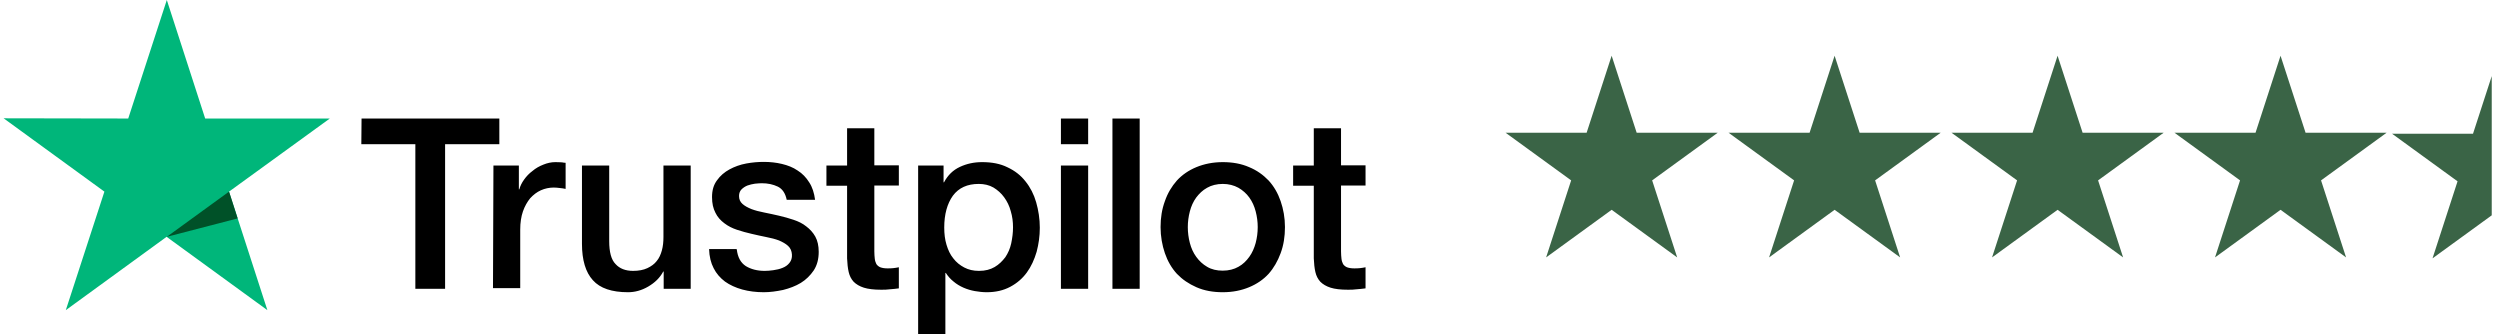
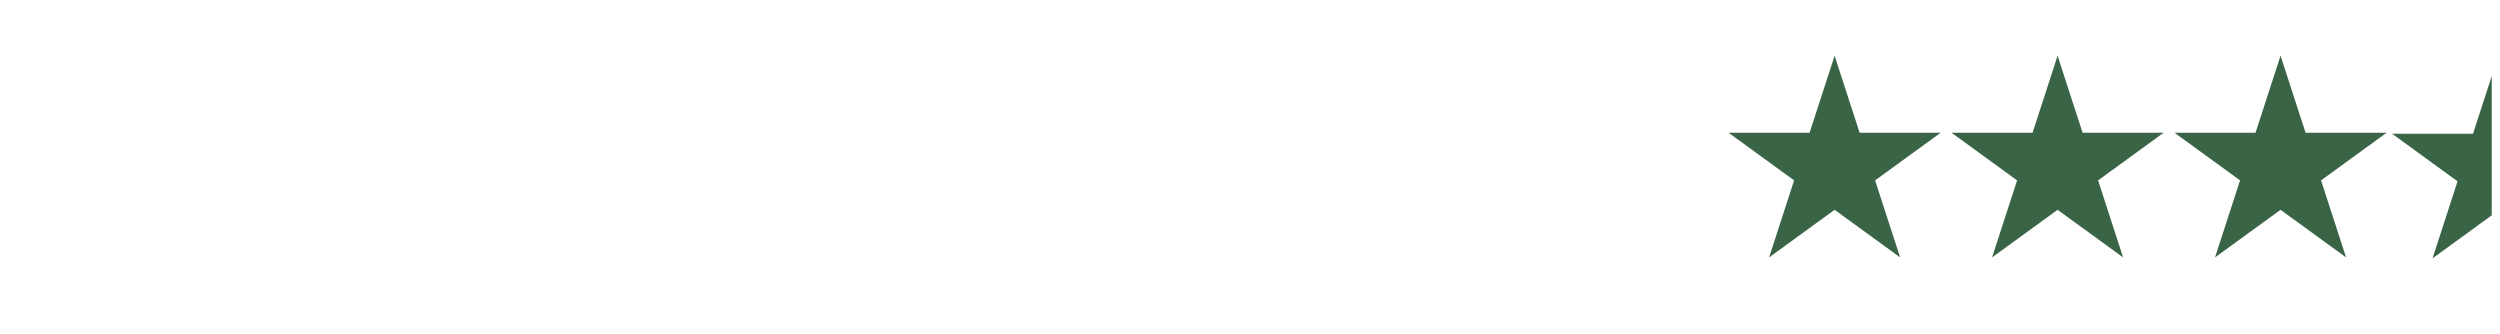
<svg xmlns="http://www.w3.org/2000/svg" width="299" height="40" viewBox="0 0 299 40" fill="none">
  <g clip-path="url(#clip0_14001_17342)">
    <path d="M43.242 14.176H59.721V17.244H53.233V34.542H49.676V17.244H43.215L43.242 14.176ZM59.015 19.797H62.056V22.648H62.11C62.219 22.241 62.409 21.861 62.68 21.481C62.952 21.1 63.277 20.747 63.685 20.449C64.065 20.123 64.499 19.878 64.988 19.688C65.449 19.498 65.938 19.39 66.427 19.39C66.807 19.39 67.078 19.417 67.214 19.417C67.35 19.444 67.513 19.471 67.648 19.471V22.594C67.431 22.54 67.187 22.512 66.942 22.485C66.698 22.458 66.481 22.431 66.237 22.431C65.694 22.431 65.178 22.54 64.689 22.757C64.2 22.974 63.793 23.3 63.413 23.707C63.06 24.142 62.762 24.658 62.544 25.282C62.327 25.907 62.219 26.64 62.219 27.455V34.461H58.961L59.015 19.797ZM82.58 34.542H79.376V32.479H79.322C78.915 33.239 78.317 33.809 77.53 34.271C76.743 34.733 75.928 34.95 75.114 34.95C73.186 34.95 71.775 34.488 70.906 33.511C70.037 32.56 69.603 31.094 69.603 29.166V19.797H72.861V28.84C72.861 30.143 73.105 31.067 73.621 31.582C74.109 32.126 74.815 32.397 75.711 32.397C76.39 32.397 76.96 32.288 77.422 32.071C77.883 31.854 78.263 31.582 78.535 31.229C78.833 30.876 79.023 30.442 79.159 29.953C79.295 29.464 79.349 28.921 79.349 28.351V19.797H82.607V34.542H82.58ZM88.118 29.817C88.227 30.768 88.579 31.419 89.204 31.827C89.828 32.207 90.588 32.397 91.457 32.397C91.756 32.397 92.109 32.37 92.489 32.316C92.869 32.261 93.249 32.18 93.575 32.044C93.928 31.908 94.199 31.718 94.416 31.447C94.634 31.175 94.742 30.849 94.715 30.442C94.688 30.035 94.552 29.681 94.254 29.41C93.955 29.138 93.602 28.948 93.168 28.758C92.733 28.595 92.217 28.459 91.647 28.351C91.077 28.242 90.507 28.107 89.91 27.971C89.312 27.835 88.715 27.672 88.145 27.482C87.575 27.292 87.086 27.047 86.625 26.694C86.191 26.369 85.81 25.961 85.566 25.445C85.295 24.929 85.159 24.332 85.159 23.572C85.159 22.757 85.349 22.105 85.756 21.562C86.136 21.019 86.652 20.584 87.249 20.259C87.847 19.933 88.525 19.688 89.258 19.553C89.991 19.417 90.697 19.363 91.349 19.363C92.109 19.363 92.842 19.444 93.52 19.607C94.199 19.77 94.851 20.014 95.394 20.394C95.964 20.747 96.425 21.236 96.778 21.806C97.158 22.377 97.376 23.083 97.484 23.897H94.091C93.928 23.11 93.575 22.594 93.032 22.322C92.462 22.051 91.837 21.915 91.104 21.915C90.887 21.915 90.588 21.942 90.29 21.969C89.964 22.024 89.693 22.078 89.394 22.187C89.123 22.295 88.878 22.458 88.688 22.648C88.498 22.838 88.389 23.11 88.389 23.436C88.389 23.843 88.525 24.142 88.797 24.386C89.068 24.631 89.421 24.821 89.883 25.011C90.317 25.174 90.833 25.309 91.403 25.418C91.973 25.527 92.57 25.663 93.168 25.798C93.765 25.934 94.335 26.097 94.905 26.287C95.475 26.477 95.991 26.722 96.425 27.075C96.86 27.401 97.24 27.808 97.511 28.297C97.783 28.785 97.918 29.41 97.918 30.116C97.918 30.985 97.728 31.718 97.321 32.343C96.914 32.94 96.398 33.456 95.774 33.836C95.149 34.217 94.416 34.488 93.656 34.678C92.869 34.841 92.109 34.95 91.349 34.95C90.426 34.95 89.557 34.841 88.77 34.624C87.982 34.407 87.276 34.081 86.706 33.673C86.136 33.239 85.675 32.723 85.349 32.071C85.023 31.447 84.833 30.686 84.806 29.79H88.091V29.817H88.118ZM98.841 19.797H101.312V15.344H104.57V19.77H107.502V22.187H104.57V30.062C104.57 30.415 104.597 30.686 104.624 30.958C104.651 31.202 104.733 31.419 104.814 31.582C104.923 31.745 105.086 31.881 105.276 31.963C105.493 32.044 105.764 32.098 106.144 32.098C106.362 32.098 106.606 32.098 106.823 32.071C107.04 32.044 107.285 32.017 107.502 31.963V34.488C107.149 34.542 106.796 34.569 106.443 34.597C106.09 34.651 105.764 34.651 105.384 34.651C104.516 34.651 103.837 34.569 103.321 34.407C102.805 34.244 102.398 33.999 102.099 33.701C101.801 33.375 101.611 32.995 101.502 32.533C101.393 32.071 101.339 31.501 101.312 30.904V22.214H98.841V19.743V19.797ZM109.782 19.797H112.85V21.806H112.904C113.366 20.938 113.99 20.34 114.805 19.96C115.619 19.58 116.488 19.39 117.465 19.39C118.633 19.39 119.637 19.58 120.506 20.014C121.375 20.422 122.08 20.965 122.651 21.698C123.221 22.404 123.655 23.246 123.926 24.196C124.198 25.147 124.361 26.178 124.361 27.238C124.361 28.242 124.225 29.193 123.981 30.116C123.709 31.039 123.329 31.881 122.813 32.587C122.298 33.293 121.646 33.864 120.832 34.298C120.017 34.733 119.094 34.95 118.008 34.95C117.547 34.95 117.058 34.895 116.596 34.814C116.135 34.733 115.673 34.597 115.239 34.407C114.805 34.217 114.397 33.972 114.045 33.673C113.664 33.375 113.366 33.022 113.122 32.642H113.067V40.001H109.809V19.797H109.782ZM121.157 27.183C121.157 26.532 121.076 25.88 120.886 25.255C120.723 24.631 120.452 24.087 120.099 23.599C119.746 23.11 119.311 22.73 118.823 22.431C118.307 22.132 117.71 21.997 117.058 21.997C115.701 21.997 114.669 22.458 113.963 23.409C113.284 24.359 112.931 25.635 112.931 27.21C112.931 27.971 113.013 28.65 113.203 29.274C113.393 29.899 113.637 30.442 114.017 30.904C114.37 31.365 114.805 31.718 115.321 31.99C115.836 32.261 116.406 32.397 117.085 32.397C117.845 32.397 118.443 32.234 118.958 31.936C119.474 31.637 119.881 31.229 120.234 30.768C120.56 30.279 120.804 29.736 120.94 29.111C121.076 28.46 121.157 27.835 121.157 27.183ZM126.886 14.176H130.143V17.244H126.886V14.176ZM126.886 19.797H130.143V34.542H126.886V19.797ZM133.048 14.176H136.306V34.542H133.048V14.176ZM146.242 34.95C145.075 34.95 144.016 34.76 143.093 34.352C142.17 33.945 141.41 33.429 140.758 32.75C140.134 32.071 139.645 31.229 139.32 30.279C138.994 29.328 138.804 28.27 138.804 27.156C138.804 26.043 138.967 25.011 139.32 24.06C139.645 23.11 140.134 22.295 140.758 21.589C141.383 20.91 142.17 20.367 143.093 19.987C144.016 19.607 145.075 19.39 146.242 19.39C147.41 19.39 148.468 19.58 149.392 19.987C150.315 20.367 151.075 20.91 151.726 21.589C152.351 22.268 152.839 23.11 153.165 24.06C153.491 25.011 153.681 26.043 153.681 27.156C153.681 28.297 153.518 29.328 153.165 30.279C152.812 31.229 152.351 32.044 151.726 32.75C151.102 33.429 150.315 33.972 149.392 34.352C148.468 34.733 147.437 34.95 146.242 34.95ZM146.242 32.37C146.948 32.37 147.6 32.207 148.116 31.908C148.659 31.61 149.066 31.202 149.419 30.713C149.772 30.225 150.016 29.654 150.179 29.057C150.342 28.432 150.423 27.808 150.423 27.156C150.423 26.532 150.342 25.907 150.179 25.282C150.016 24.658 149.772 24.115 149.419 23.626C149.066 23.137 148.631 22.757 148.116 22.458C147.573 22.16 146.948 21.997 146.242 21.997C145.536 21.997 144.885 22.16 144.369 22.458C143.826 22.757 143.419 23.164 143.066 23.626C142.713 24.115 142.469 24.658 142.306 25.282C142.143 25.907 142.062 26.532 142.062 27.156C142.062 27.808 142.143 28.432 142.306 29.057C142.469 29.681 142.713 30.225 143.066 30.713C143.419 31.202 143.853 31.61 144.369 31.908C144.912 32.234 145.536 32.37 146.242 32.37ZM154.658 19.797H157.129V15.344H160.387V19.77H163.319V22.187H160.387V30.062C160.387 30.415 160.414 30.686 160.441 30.958C160.468 31.202 160.549 31.419 160.631 31.582C160.739 31.745 160.902 31.881 161.092 31.963C161.31 32.044 161.581 32.098 161.961 32.098C162.178 32.098 162.423 32.098 162.64 32.071C162.857 32.044 163.101 32.017 163.319 31.963V34.488C162.966 34.542 162.613 34.569 162.26 34.597C161.907 34.651 161.581 34.651 161.201 34.651C160.332 34.651 159.654 34.569 159.138 34.407C158.622 34.244 158.215 33.999 157.916 33.701C157.617 33.375 157.427 32.995 157.319 32.533C157.21 32.071 157.156 31.501 157.129 30.904V22.214H154.658V19.743V19.797Z" fill="black" />
-     <path d="M39.444 14.175H24.539L19.951 0L15.336 14.175L0.432 14.148L12.486 22.919L7.87 37.094L19.924 28.323L31.978 37.094L27.39 22.919L39.444 14.175Z" fill="#00B67A" />
-     <path d="M28.423 26.122L27.392 22.918L19.953 28.322L28.423 26.122Z" fill="#005128" />
  </g>
-   <path d="M192.753 6.666L195.747 15.879H205.434L197.597 21.573L200.59 30.786L192.753 25.092L184.916 30.786L187.91 21.573L180.073 15.879H189.76L192.753 6.666Z" fill="#3A6446" />
  <path d="M219.419 6.666L222.413 15.879H232.1L224.263 21.573L227.256 30.786L219.419 25.092L211.582 30.786L214.576 21.573L206.739 15.879H216.426L219.419 6.666Z" fill="#3A6446" />
  <path d="M246.087 6.666L249.081 15.879H258.768L250.931 21.573L253.924 30.786L246.087 25.092L238.25 30.786L241.244 21.573L233.406 15.879H243.094L246.087 6.666Z" fill="#3A6446" />
  <path d="M272.753 6.666L275.747 15.879H285.434L277.597 21.573L280.59 30.786L272.753 25.092L264.916 30.786L267.91 21.573L260.073 15.879H269.76L272.753 6.666Z" fill="#3A6446" />
  <path d="M298.012 25.752L290.93 30.898L293.923 21.686L286.086 15.991H295.773L298.012 9.102V25.752Z" fill="#3A6446" />
  <defs>
    <clipPath id="clip0_14001_17342">
-       <rect width="163.088" height="40" fill="white" transform="matrix(-1 0 0 -1 163.42 40)" />
-     </clipPath>
+       </clipPath>
  </defs>
</svg>